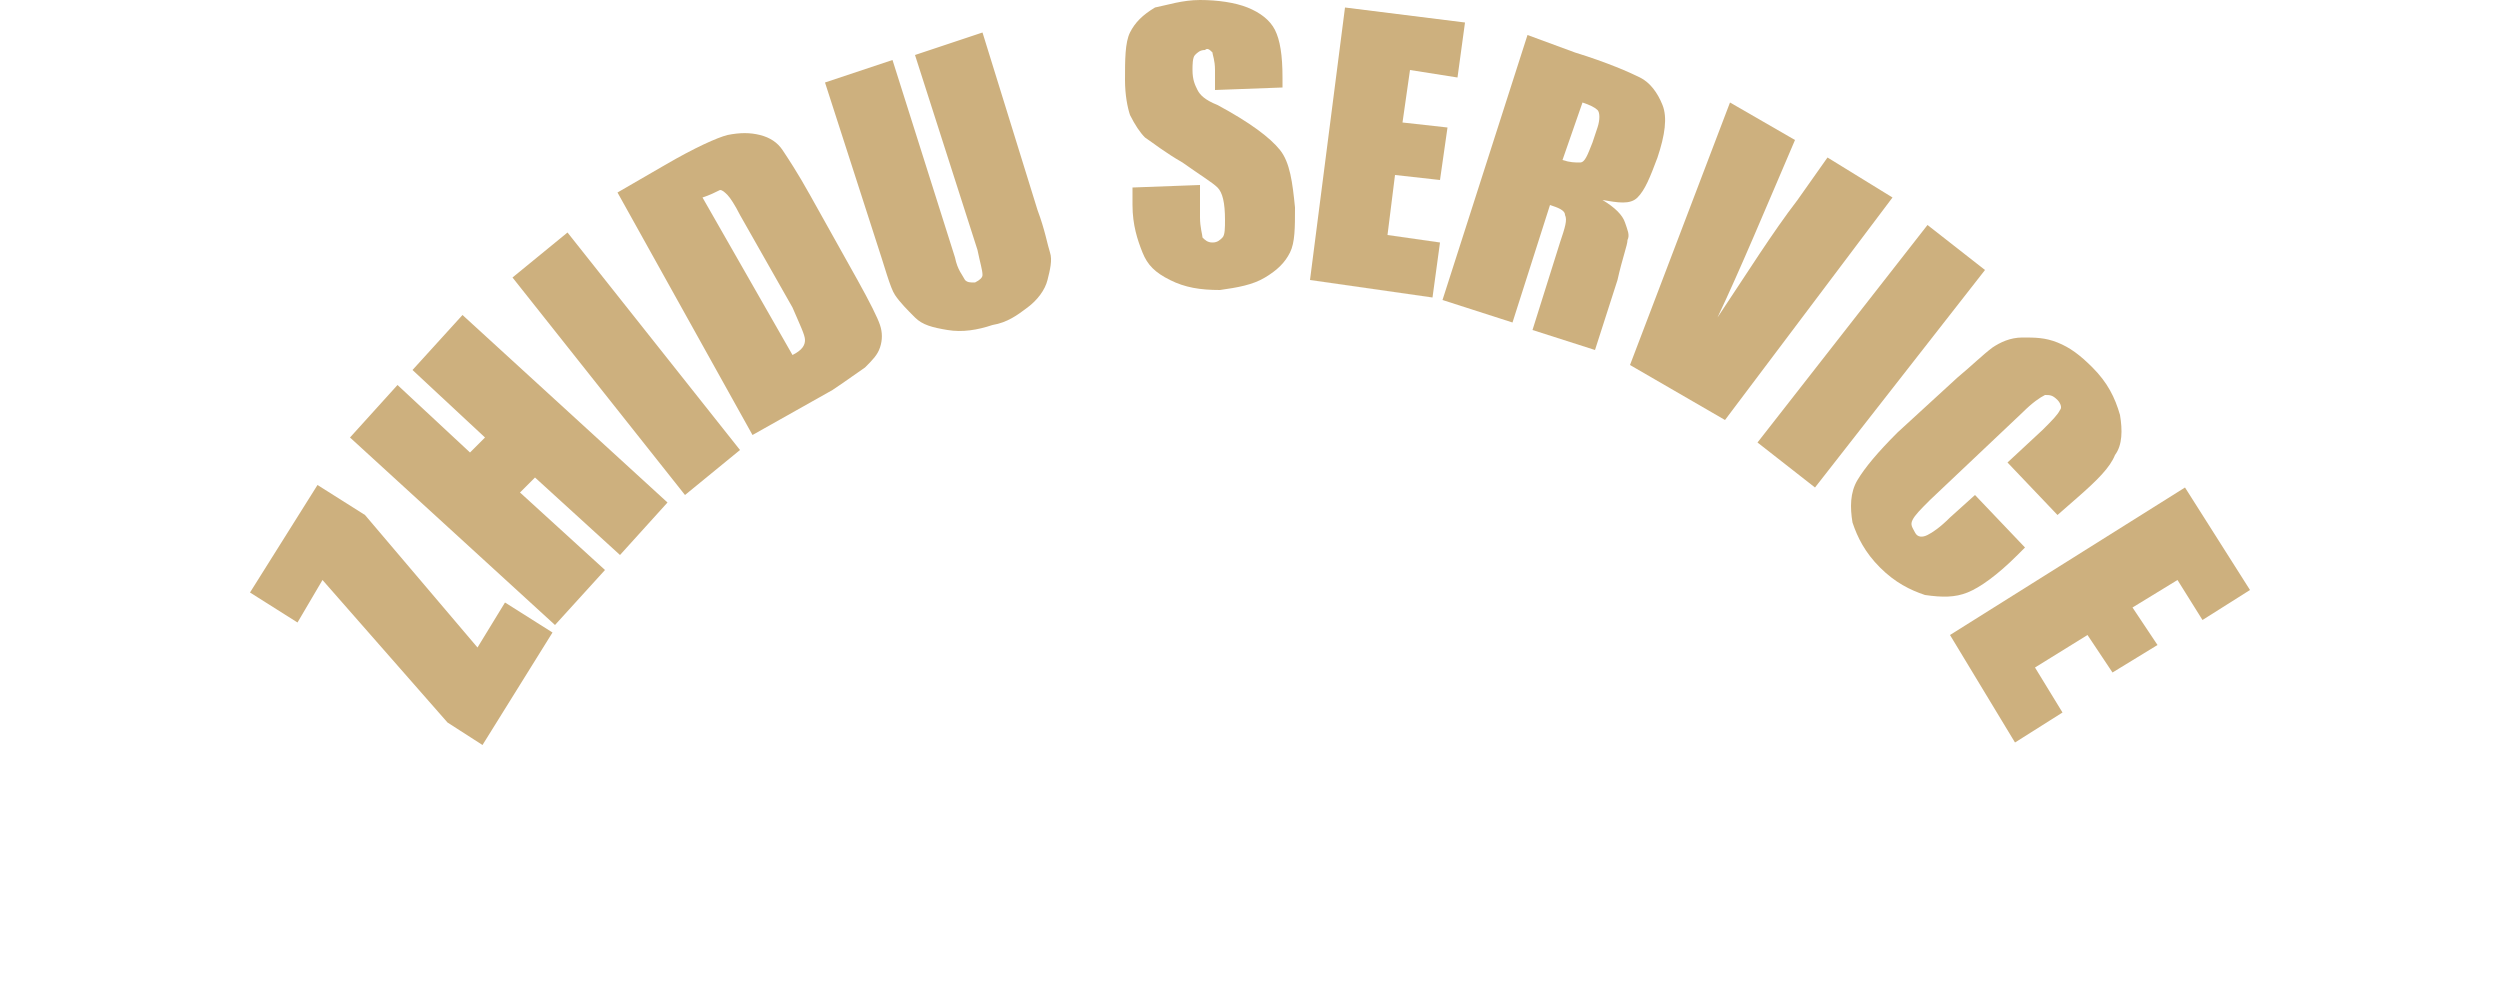
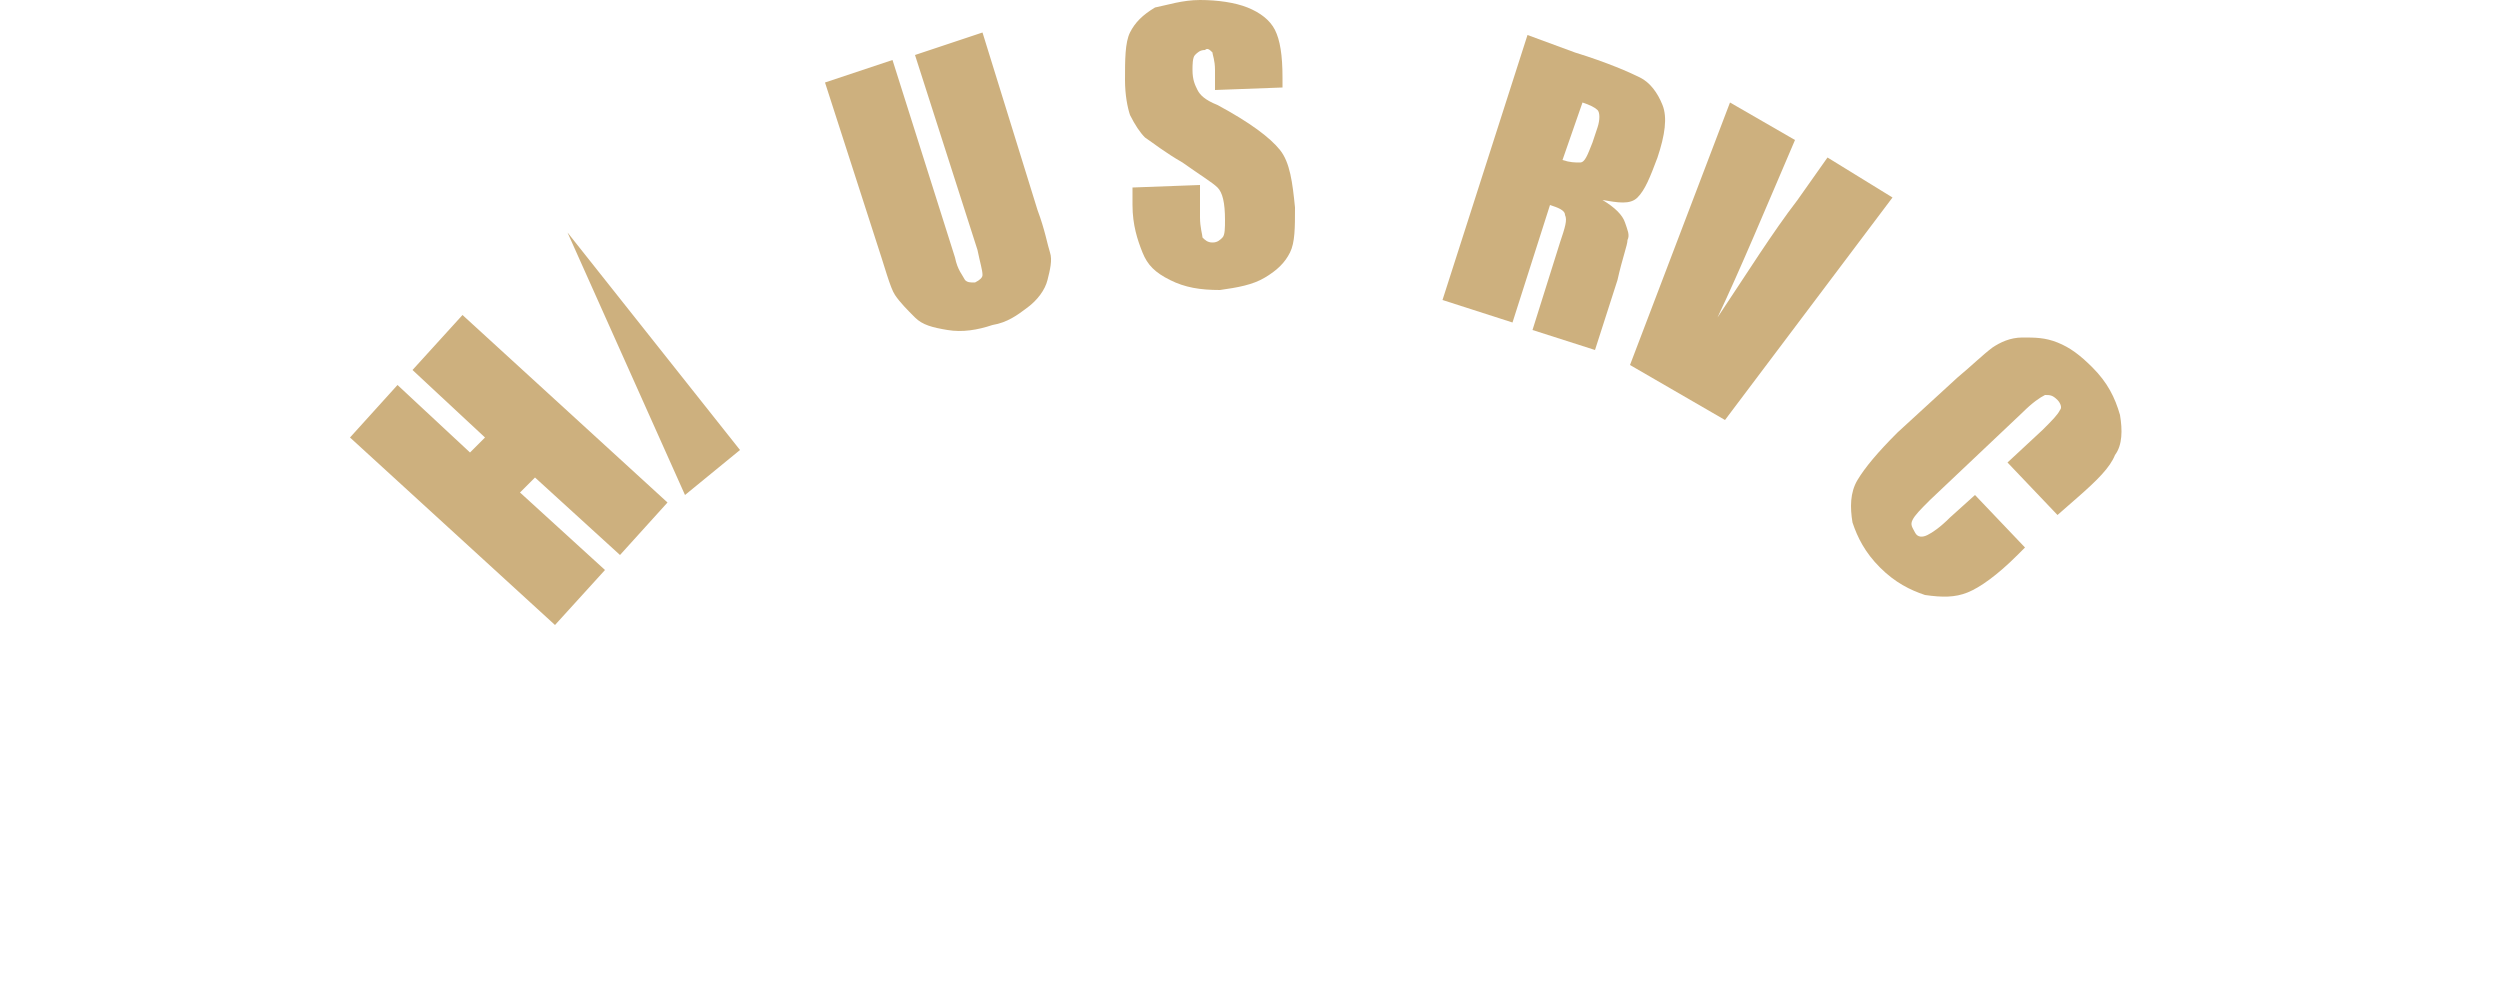
<svg xmlns="http://www.w3.org/2000/svg" version="1.1" id="圖層_1" x="0px" y="0px" viewBox="0 0 100 40" style="enable-background:new 0 0 100 40;" xml:space="preserve">
  <style type="text/css">
	.st0{fill:#FFFFFF;}
	.st1{fill:#CDB07E;}
	.st2{fill:#FBFBFB;}
</style>
  <g>
-     <path class="st1" d="M12.7,19.4l1.9,1.2l4.5,5.3l1.1-1.8l1.9,1.2l-2.8,4.5l-1.4-0.9l-5-5.7l-1,1.7L10,23.7L12.7,19.4z" />
    <path class="st1" d="M18.5,12.6l8.2,7.5l-1.9,2.1l-3.4-3.1l-0.6,0.6l3.4,3.1L22.2,25l-8.2-7.5l1.9-2.1l2.9,2.7l0.6-0.6l-2.9-2.7   L18.5,12.6z" />
-     <path class="st1" d="M22.7,9.3l6.9,8.7l-2.2,1.8l-6.9-8.7L22.7,9.3z" />
-     <path class="st1" d="M24.7,7.7l1.9-1.1c1.2-0.7,2.1-1.1,2.5-1.2c0.5-0.1,0.9-0.1,1.3,0c0.4,0.1,0.7,0.3,0.9,0.6   c0.2,0.3,0.6,0.9,1.1,1.8l1.9,3.4c0.5,0.9,0.8,1.5,0.9,1.8c0.1,0.3,0.1,0.6,0,0.9c-0.1,0.3-0.3,0.5-0.6,0.8   c-0.3,0.2-0.7,0.5-1.3,0.9l-3.2,1.8L24.7,7.7z M28.1,7.9l3.6,6.3c0.4-0.2,0.5-0.4,0.5-0.6c0-0.2-0.2-0.6-0.5-1.3l-2.1-3.7   c-0.2-0.4-0.4-0.7-0.5-0.8c-0.1-0.1-0.2-0.2-0.3-0.2C28.6,7.7,28.4,7.8,28.1,7.9z" />
+     <path class="st1" d="M22.7,9.3l6.9,8.7l-2.2,1.8L22.7,9.3z" />
    <path class="st1" d="M39.3,1.3l2.2,7.1c0.3,0.8,0.4,1.4,0.5,1.7c0.1,0.3,0,0.7-0.1,1.1c-0.1,0.4-0.4,0.8-0.8,1.1s-0.8,0.6-1.4,0.7   c-0.6,0.2-1.2,0.3-1.8,0.2s-1-0.2-1.3-0.5c-0.3-0.3-0.6-0.6-0.8-0.9s-0.4-1.1-0.8-2.3l-2-6.2l2.7-0.9l2.5,7.9   c0.1,0.5,0.3,0.7,0.4,0.9c0.1,0.1,0.2,0.1,0.4,0.1c0.2-0.1,0.3-0.2,0.3-0.3c0-0.2-0.1-0.5-0.2-1l-2.5-7.8L39.3,1.3z" />
    <path class="st1" d="M51.3,3.5l-2.7,0.1l0-0.8c0-0.4-0.1-0.6-0.1-0.7c-0.1-0.1-0.2-0.2-0.3-0.1c-0.2,0-0.3,0.1-0.4,0.2   c-0.1,0.1-0.1,0.4-0.1,0.6c0,0.4,0.1,0.6,0.2,0.8C48,3.8,48.2,4,48.7,4.2C50,4.9,50.8,5.5,51.2,6c0.4,0.5,0.5,1.3,0.6,2.3   c0,0.8,0,1.4-0.2,1.8s-0.5,0.7-1,1c-0.5,0.3-1.1,0.4-1.8,0.5c-0.8,0-1.4-0.1-2-0.4c-0.6-0.3-0.9-0.6-1.1-1.1S45.3,9,45.3,8.2l0-0.7   l2.7-0.1L48,8.7c0,0.4,0.1,0.7,0.1,0.8c0.1,0.1,0.2,0.2,0.4,0.2c0.2,0,0.3-0.1,0.4-0.2s0.1-0.4,0.1-0.7c0-0.7-0.1-1.1-0.3-1.3   c-0.2-0.2-0.7-0.5-1.4-1c-0.7-0.4-1.2-0.8-1.5-1c-0.2-0.2-0.4-0.5-0.6-0.9C45.1,4.3,45,3.8,45,3.2c0-0.8,0-1.5,0.2-1.9s0.5-0.7,1-1   C46.7,0.2,47.3,0,48,0c0.7,0,1.4,0.1,1.9,0.3c0.5,0.2,0.9,0.5,1.1,0.9s0.3,1,0.3,1.9L51.3,3.5z" />
-     <path class="st1" d="M53.8,0.3l4.8,0.6l-0.3,2.2l-1.9-0.3l-0.3,2.1l1.8,0.2l-0.3,2.1L55.8,7l-0.3,2.4l2.1,0.3l-0.3,2.2l-4.9-0.7   L53.8,0.3z" />
    <path class="st1" d="M61.1,1.4L63,2.1c1.3,0.4,2.2,0.8,2.6,1c0.4,0.2,0.7,0.6,0.9,1.1c0.2,0.5,0.1,1.2-0.2,2.1   c-0.3,0.8-0.5,1.3-0.8,1.6S64.7,8.1,64.1,8c0.5,0.3,0.8,0.6,0.9,0.9s0.2,0.5,0.1,0.7c0,0.2-0.2,0.7-0.4,1.6l-0.9,2.8l-2.5-0.8   l1.1-3.5c0.2-0.6,0.3-0.9,0.2-1.1c0-0.2-0.3-0.3-0.6-0.4l-1.5,4.7L57.7,12L61.1,1.4z M63.3,4.1l-0.8,2.3c0.3,0.1,0.5,0.1,0.7,0.1   c0.2,0,0.3-0.3,0.5-0.8l0.2-0.6c0.1-0.3,0.1-0.6,0-0.7C63.8,4.3,63.6,4.2,63.3,4.1z" />
    <path class="st1" d="M75.7,7.9L69,16.8l-3.8-2.2l4-10.5l2.6,1.5c-1.2,2.8-2.2,5.2-3.1,7.1c1.2-1.8,2.2-3.4,3.2-4.7l1.2-1.7   L75.7,7.9z" />
-     <path class="st1" d="M79.4,10.8l-6.8,8.7l-2.3-1.8l6.8-8.7L79.4,10.8z" />
    <path class="st1" d="M82.3,20.6l-2-2.1l1.4-1.3c0.4-0.4,0.6-0.6,0.7-0.8c0.1-0.1,0-0.3-0.1-0.4c-0.2-0.2-0.3-0.2-0.5-0.2   c-0.2,0.1-0.5,0.3-0.9,0.7L77.2,20c-0.4,0.4-0.6,0.6-0.7,0.8s0,0.3,0.1,0.5c0.1,0.2,0.3,0.2,0.5,0.1c0.2-0.1,0.5-0.3,0.9-0.7l1-0.9   l2,2.1l-0.3,0.3c-0.8,0.8-1.5,1.3-2,1.5c-0.5,0.2-1,0.2-1.7,0.1c-0.6-0.2-1.2-0.5-1.8-1.1c-0.6-0.6-0.9-1.2-1.1-1.8   c-0.1-0.6-0.1-1.2,0.2-1.7c0.3-0.5,0.8-1.1,1.6-1.9l2.4-2.2c0.6-0.5,1-0.9,1.4-1.2c0.3-0.2,0.7-0.4,1.2-0.4s0.9,0,1.4,0.2   c0.5,0.2,0.9,0.5,1.4,1c0.6,0.6,0.9,1.2,1.1,1.9c0.1,0.6,0.1,1.2-0.2,1.6c-0.2,0.5-0.7,1-1.5,1.7L82.3,20.6z" />
-     <path class="st1" d="M87.4,19.5l2.6,4.1l-1.9,1.2l-1-1.6l-1.8,1.1l1,1.5l-1.8,1.1l-1-1.5l-2.1,1.3l1.1,1.8l-1.9,1.2L78,25.4   L87.4,19.5z" />
  </g>
</svg>